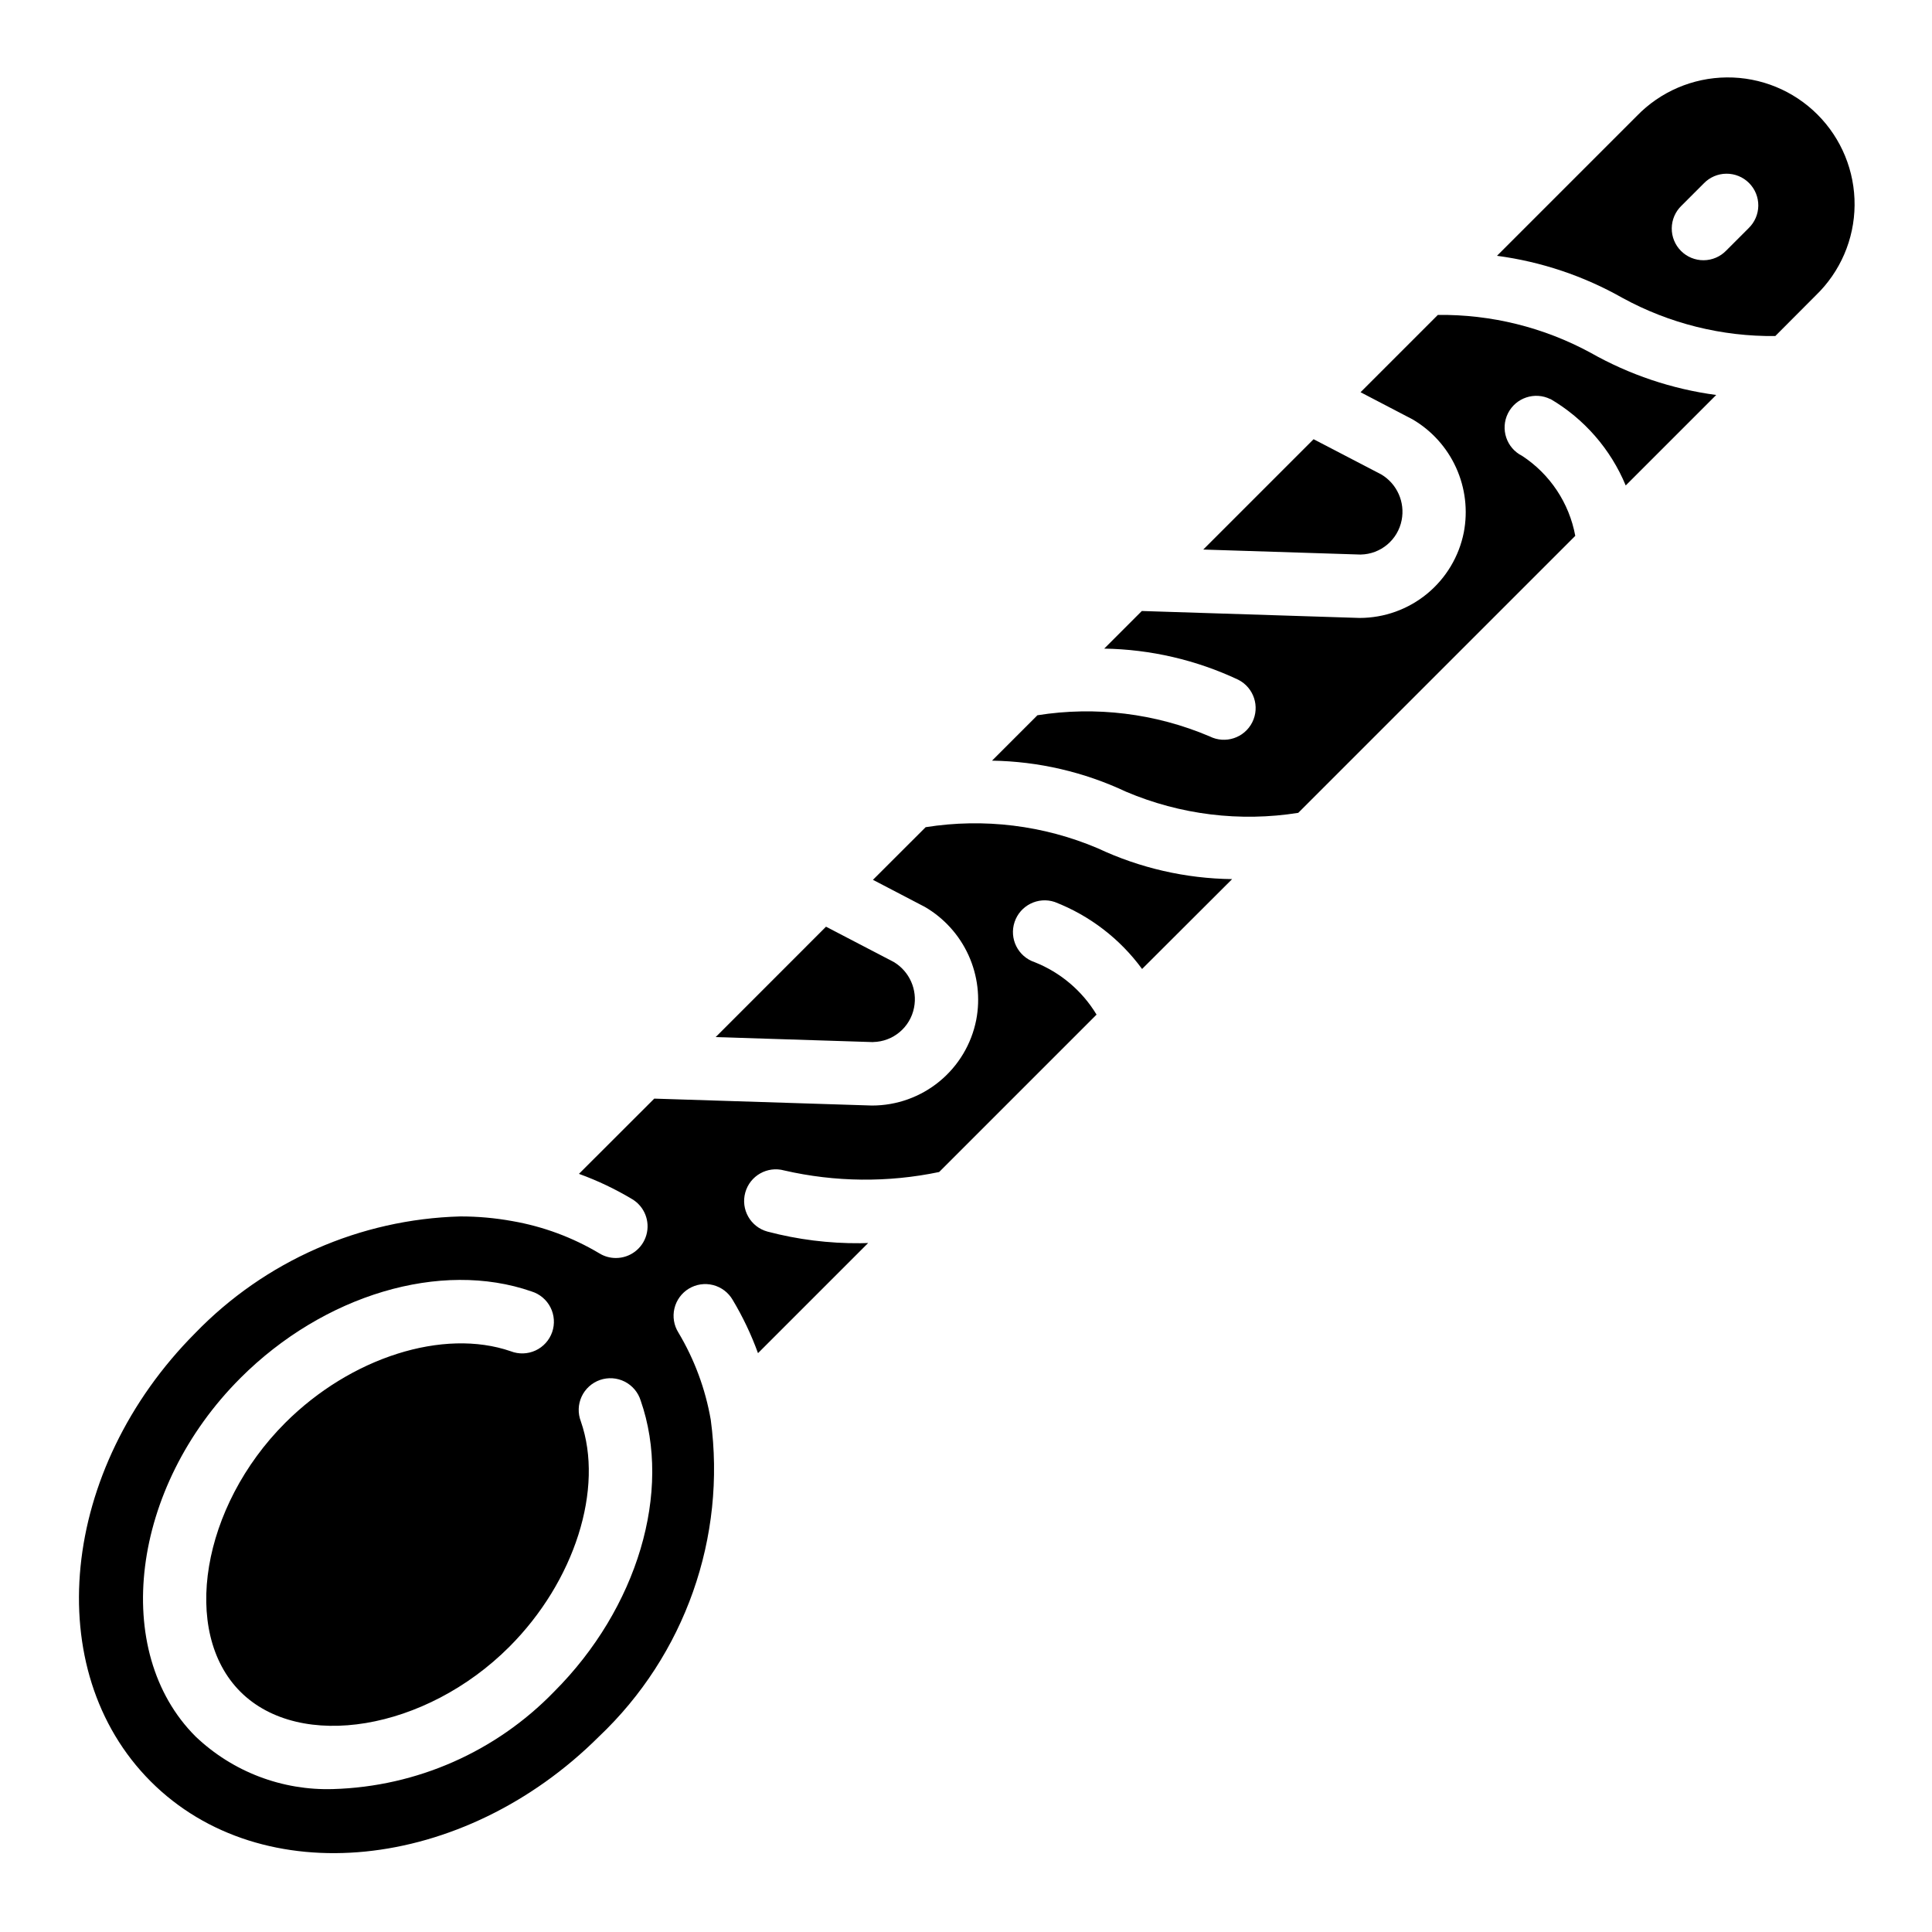
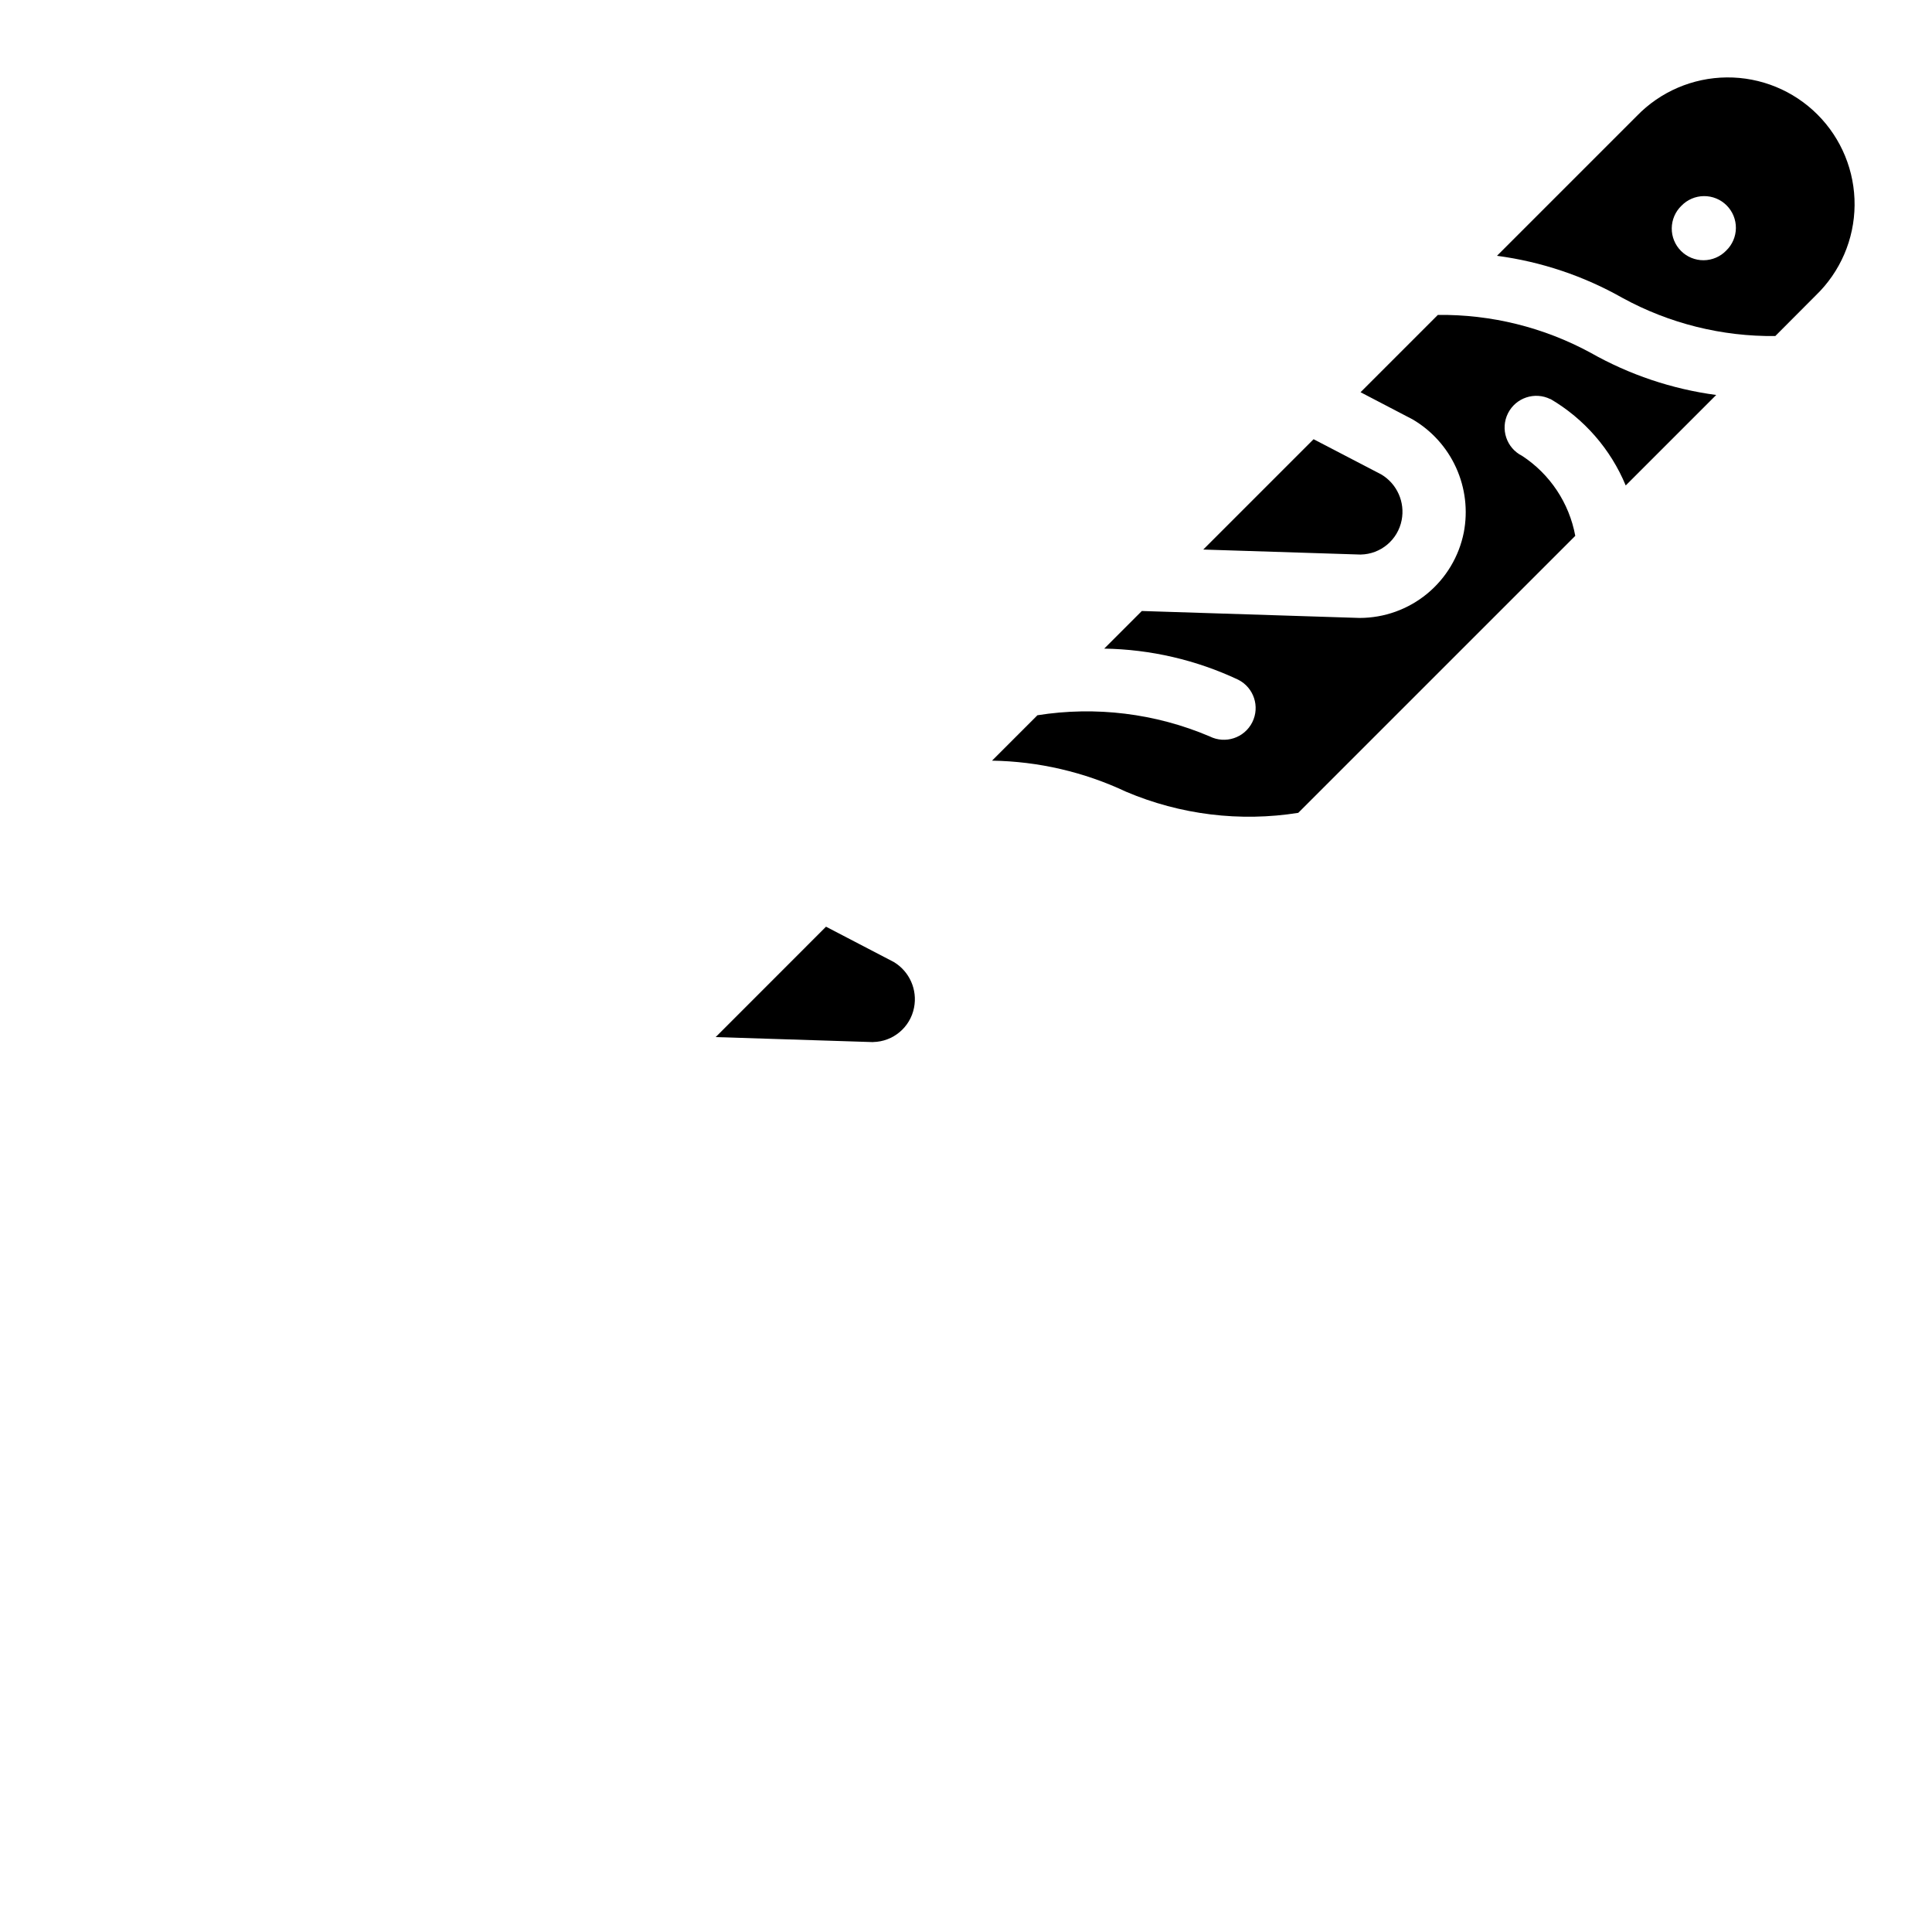
<svg xmlns="http://www.w3.org/2000/svg" fill="#000000" width="800px" height="800px" version="1.1" viewBox="144 144 512 512">
  <g>
-     <path d="m302.71 604.23c22.809-21.594 33.84-52.84 29.648-83.969-1.418-8.16-4.32-15.988-8.566-23.102-1.199-1.906-1.582-4.215-1.062-6.406s1.895-4.082 3.824-5.25c1.926-1.164 4.242-1.508 6.426-0.949 2.18 0.559 4.047 1.969 5.18 3.918 2.688 4.484 4.938 9.215 6.719 14.129l29.188-29.188c-0.695 0-1.359 0.051-2.074 0.051-8.312 0.074-16.602-0.965-24.637-3.09-4.473-1.238-7.09-5.863-5.852-10.336 1.238-4.469 5.863-7.09 10.336-5.852 13.488 3.098 27.492 3.238 41.043 0.41l41.715-41.715c-3.805-6.301-9.566-11.18-16.406-13.895-4.406-1.469-6.789-6.231-5.32-10.637s6.231-6.785 10.633-5.32c9.258 3.586 17.297 9.75 23.16 17.762l23.863-23.816c-12.305-0.148-24.438-2.93-35.578-8.16-14.387-6.113-30.203-8.055-45.645-5.602l-13.965 13.949 13.746 7.172v-0.004c5.098 2.973 9.148 7.449 11.586 12.82 2.441 5.371 3.152 11.367 2.035 17.16-1.266 6.383-4.703 12.133-9.73 16.266-5.031 4.137-11.336 6.398-17.844 6.402h-0.078l-57.668-1.832-19.961 19.938c4.918 1.781 9.648 4.031 14.133 6.719 3.231 1.949 4.762 5.812 3.746 9.449-1.016 3.633-4.332 6.141-8.102 6.133-1.531 0-3.031-0.418-4.336-1.215-7.109-4.246-14.938-7.148-23.098-8.566-4.555-0.828-9.176-1.242-13.805-1.234-26.539 0.73-51.738 11.816-70.207 30.891-35.914 36.047-41.234 89.344-11.832 118.82 29.406 29.48 82.77 24.066 118.79-11.855zm-95.004-95.027c22.102-22.094 53.117-31.336 77.16-22.957 2.176 0.672 3.988 2.199 5.019 4.231 1.027 2.035 1.188 4.398 0.441 6.551-0.75 2.152-2.34 3.91-4.41 4.867-2.066 0.953-4.438 1.031-6.562 0.203-17.836-6.164-42.402 1.605-59.777 18.977-22.141 22.141-27.711 55.418-11.875 71.246 15.836 15.828 49.098 10.262 71.246-11.875 17.363-17.363 25.191-41.984 18.977-59.777l0.004 0.004c-0.824-2.125-0.75-4.492 0.207-6.562 0.957-2.066 2.715-3.656 4.867-4.406 2.152-0.746 4.516-0.59 6.551 0.441 2.031 1.031 3.559 2.844 4.231 5.019 8.398 24.059-0.84 55.059-22.957 77.16-15.395 15.887-36.379 25.141-58.492 25.793-13.543 0.438-26.691-4.578-36.5-13.922-22.555-22.52-17.133-66.031 11.871-94.992z" />
    <path d="m375.37 420.15c5.32-0.094 9.852-3.898 10.863-9.121 0.938-4.754-1.207-9.582-5.356-12.082l-17.977-9.363-29.238 29.254 41.691 1.328z" />
-     <path d="m625.23 222.26c6.481-6.258 10.176-14.855 10.254-23.867 0.078-9.008-3.469-17.672-9.836-24.039-6.371-6.371-15.035-9.914-24.043-9.836-9.008 0.078-17.609 3.769-23.867 10.25l-37.023 37.023c11.719 1.555 23.023 5.352 33.305 11.184 12.395 6.773 26.328 10.242 40.453 10.078zm-17.828-17.793-5.938 5.938h0.004c-1.566 1.621-3.715 2.543-5.969 2.562-2.25 0.02-4.418-0.867-6.008-2.457-1.594-1.594-2.481-3.758-2.461-6.012 0.02-2.25 0.941-4.402 2.562-5.965l5.938-5.938c1.562-1.621 3.715-2.543 5.965-2.562 2.254-0.02 4.418 0.863 6.012 2.457s2.481 3.758 2.461 6.012c-0.02 2.25-0.945 4.402-2.566 5.965z" />
+     <path d="m625.23 222.26c6.481-6.258 10.176-14.855 10.254-23.867 0.078-9.008-3.469-17.672-9.836-24.039-6.371-6.371-15.035-9.914-24.043-9.836-9.008 0.078-17.609 3.769-23.867 10.25l-37.023 37.023c11.719 1.555 23.023 5.352 33.305 11.184 12.395 6.773 26.328 10.242 40.453 10.078zm-17.828-17.793-5.938 5.938h0.004c-1.566 1.621-3.715 2.543-5.969 2.562-2.25 0.02-4.418-0.867-6.008-2.457-1.594-1.594-2.481-3.758-2.461-6.012 0.02-2.25 0.941-4.402 2.562-5.965c1.562-1.621 3.715-2.543 5.965-2.562 2.254-0.02 4.418 0.863 6.012 2.457s2.481 3.758 2.461 6.012c-0.02 2.25-0.945 4.402-2.566 5.965z" />
    <path d="m554.89 249.74c8.961 5.269 15.961 13.312 19.941 22.914l23.98-23.98h0.004c-11.715-1.566-23.016-5.367-33.297-11.195-12.414-6.738-26.348-10.188-40.473-10.023l-20.488 20.488 13.746 7.172v-0.004c5.094 2.973 9.141 7.453 11.578 12.824 2.441 5.367 3.152 11.363 2.043 17.156-1.27 6.383-4.707 12.129-9.734 16.262-5.027 4.133-11.332 6.398-17.84 6.406h-0.074l-57.68-1.84-9.969 9.969c12.285 0.195 24.387 3.004 35.504 8.238 4.148 2.086 5.816 7.141 3.731 11.289-2.086 4.148-7.141 5.82-11.289 3.734-14.387-6.113-30.207-8.055-45.645-5.602l-12.031 12.031c12.285 0.191 24.391 3 35.508 8.23 14.391 6.113 30.207 8.055 45.645 5.602l73.414-73.406c-1.602-8.691-6.691-16.348-14.082-21.195-4.148-2.07-5.832-7.117-3.762-11.266 2.074-4.152 7.121-5.836 11.27-3.762z" />
    <path d="m504.59 290.96c5.32-0.094 9.848-3.894 10.863-9.117 0.934-4.754-1.207-9.582-5.356-12.086l-17.984-9.359-29.238 29.238 41.699 1.328z" />
  </g>
</svg>